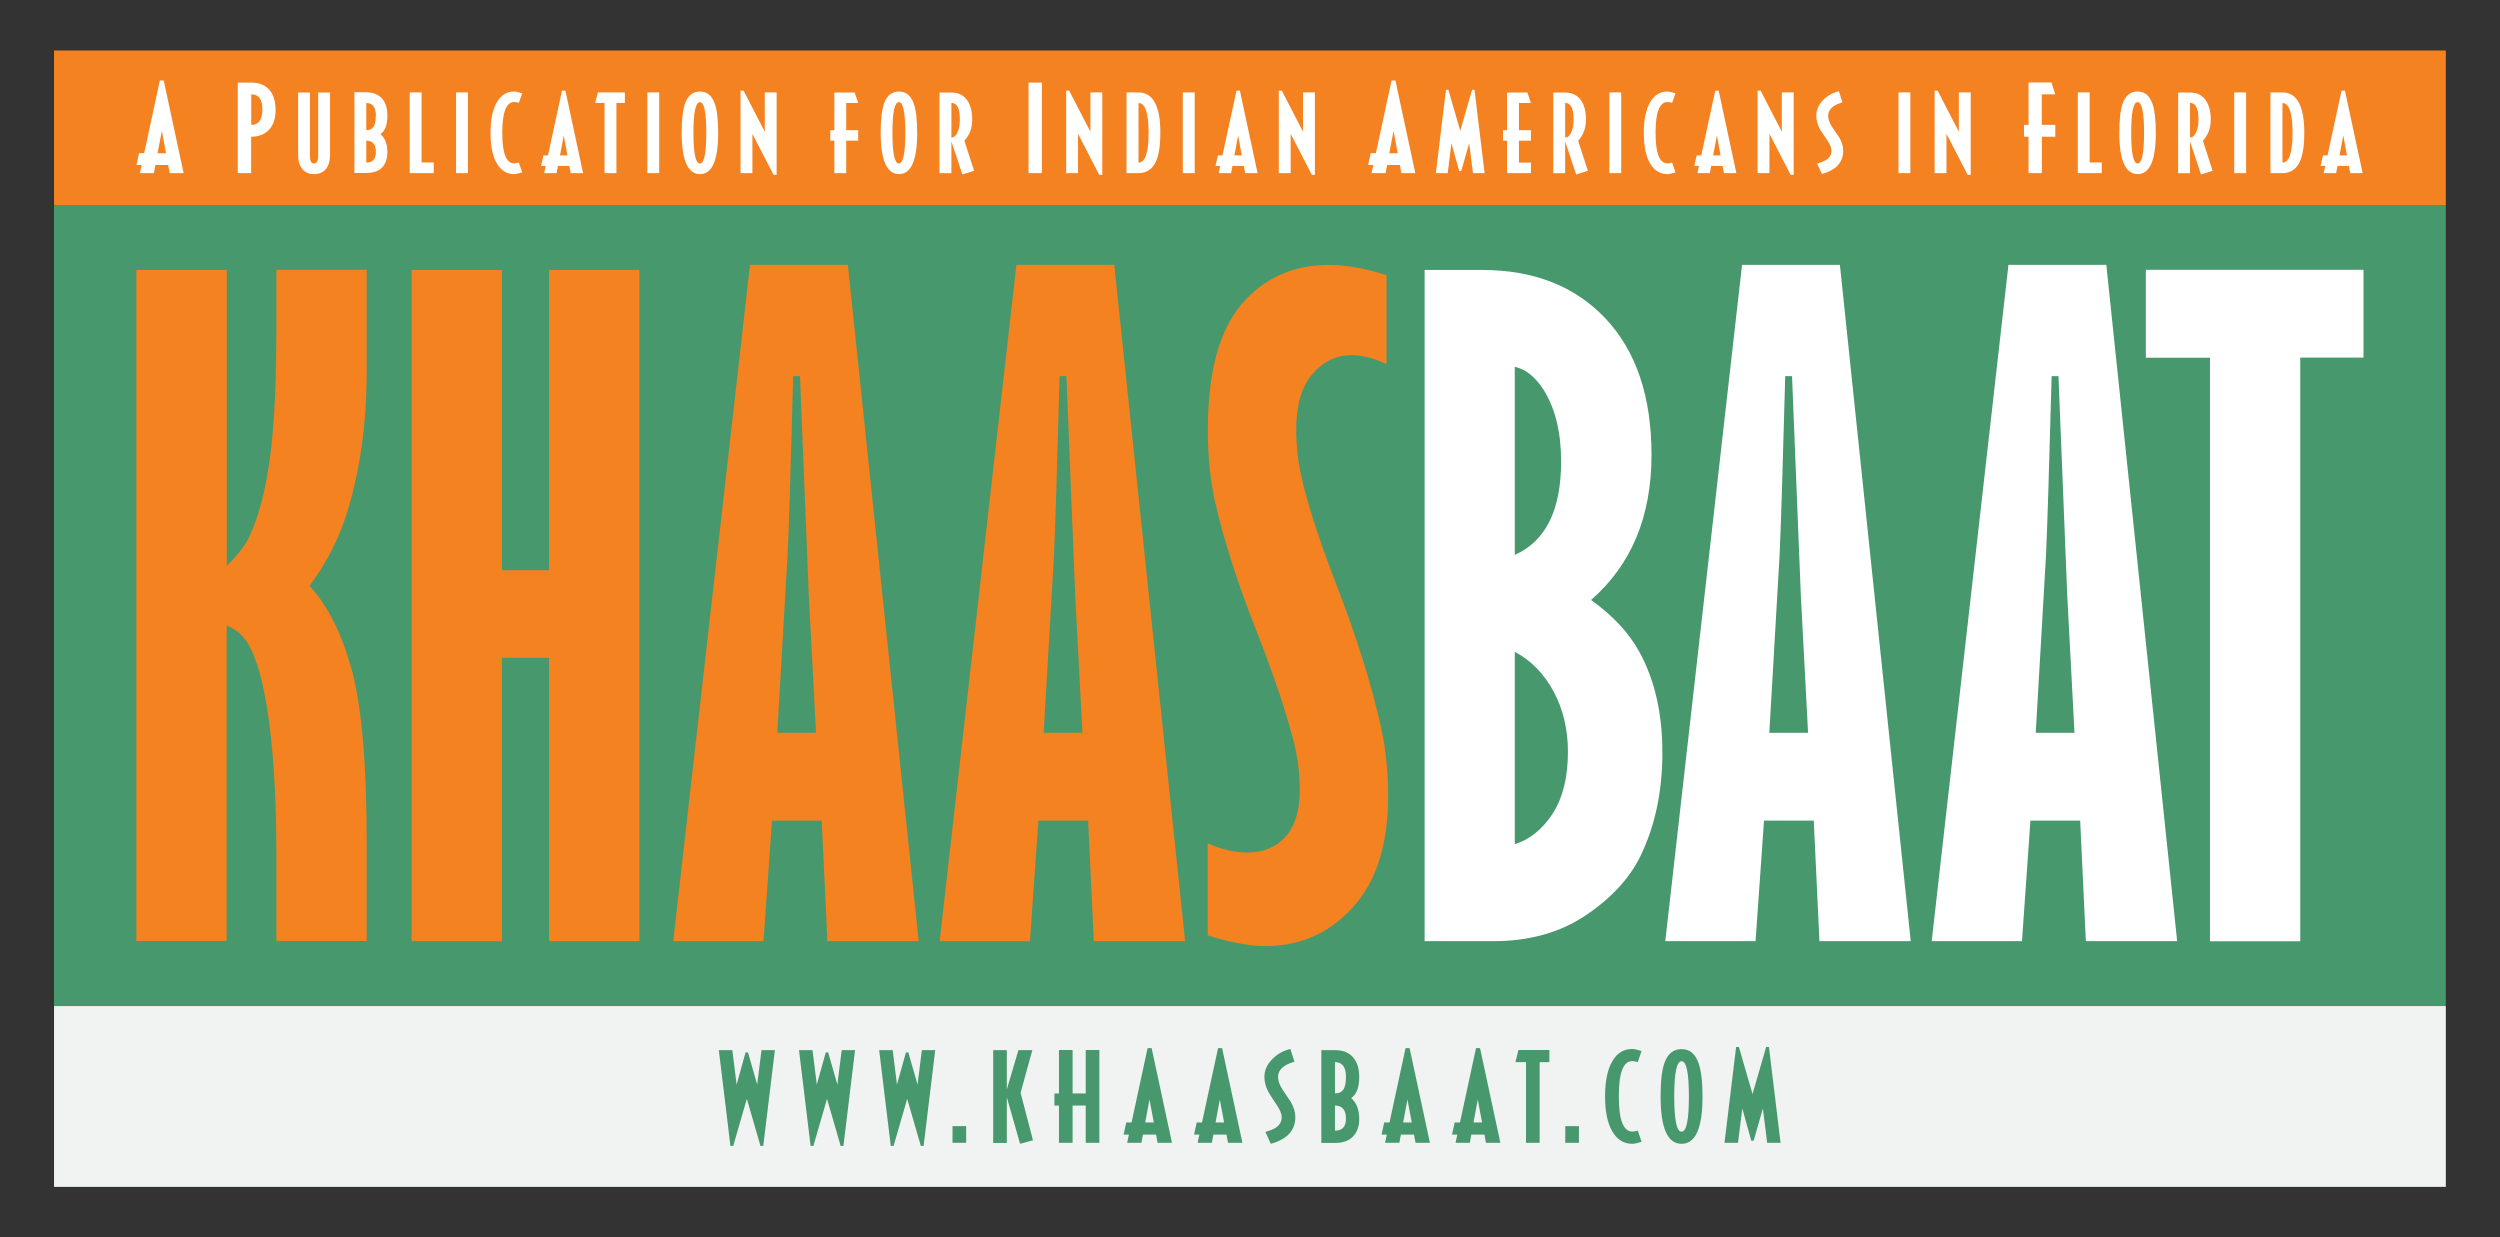
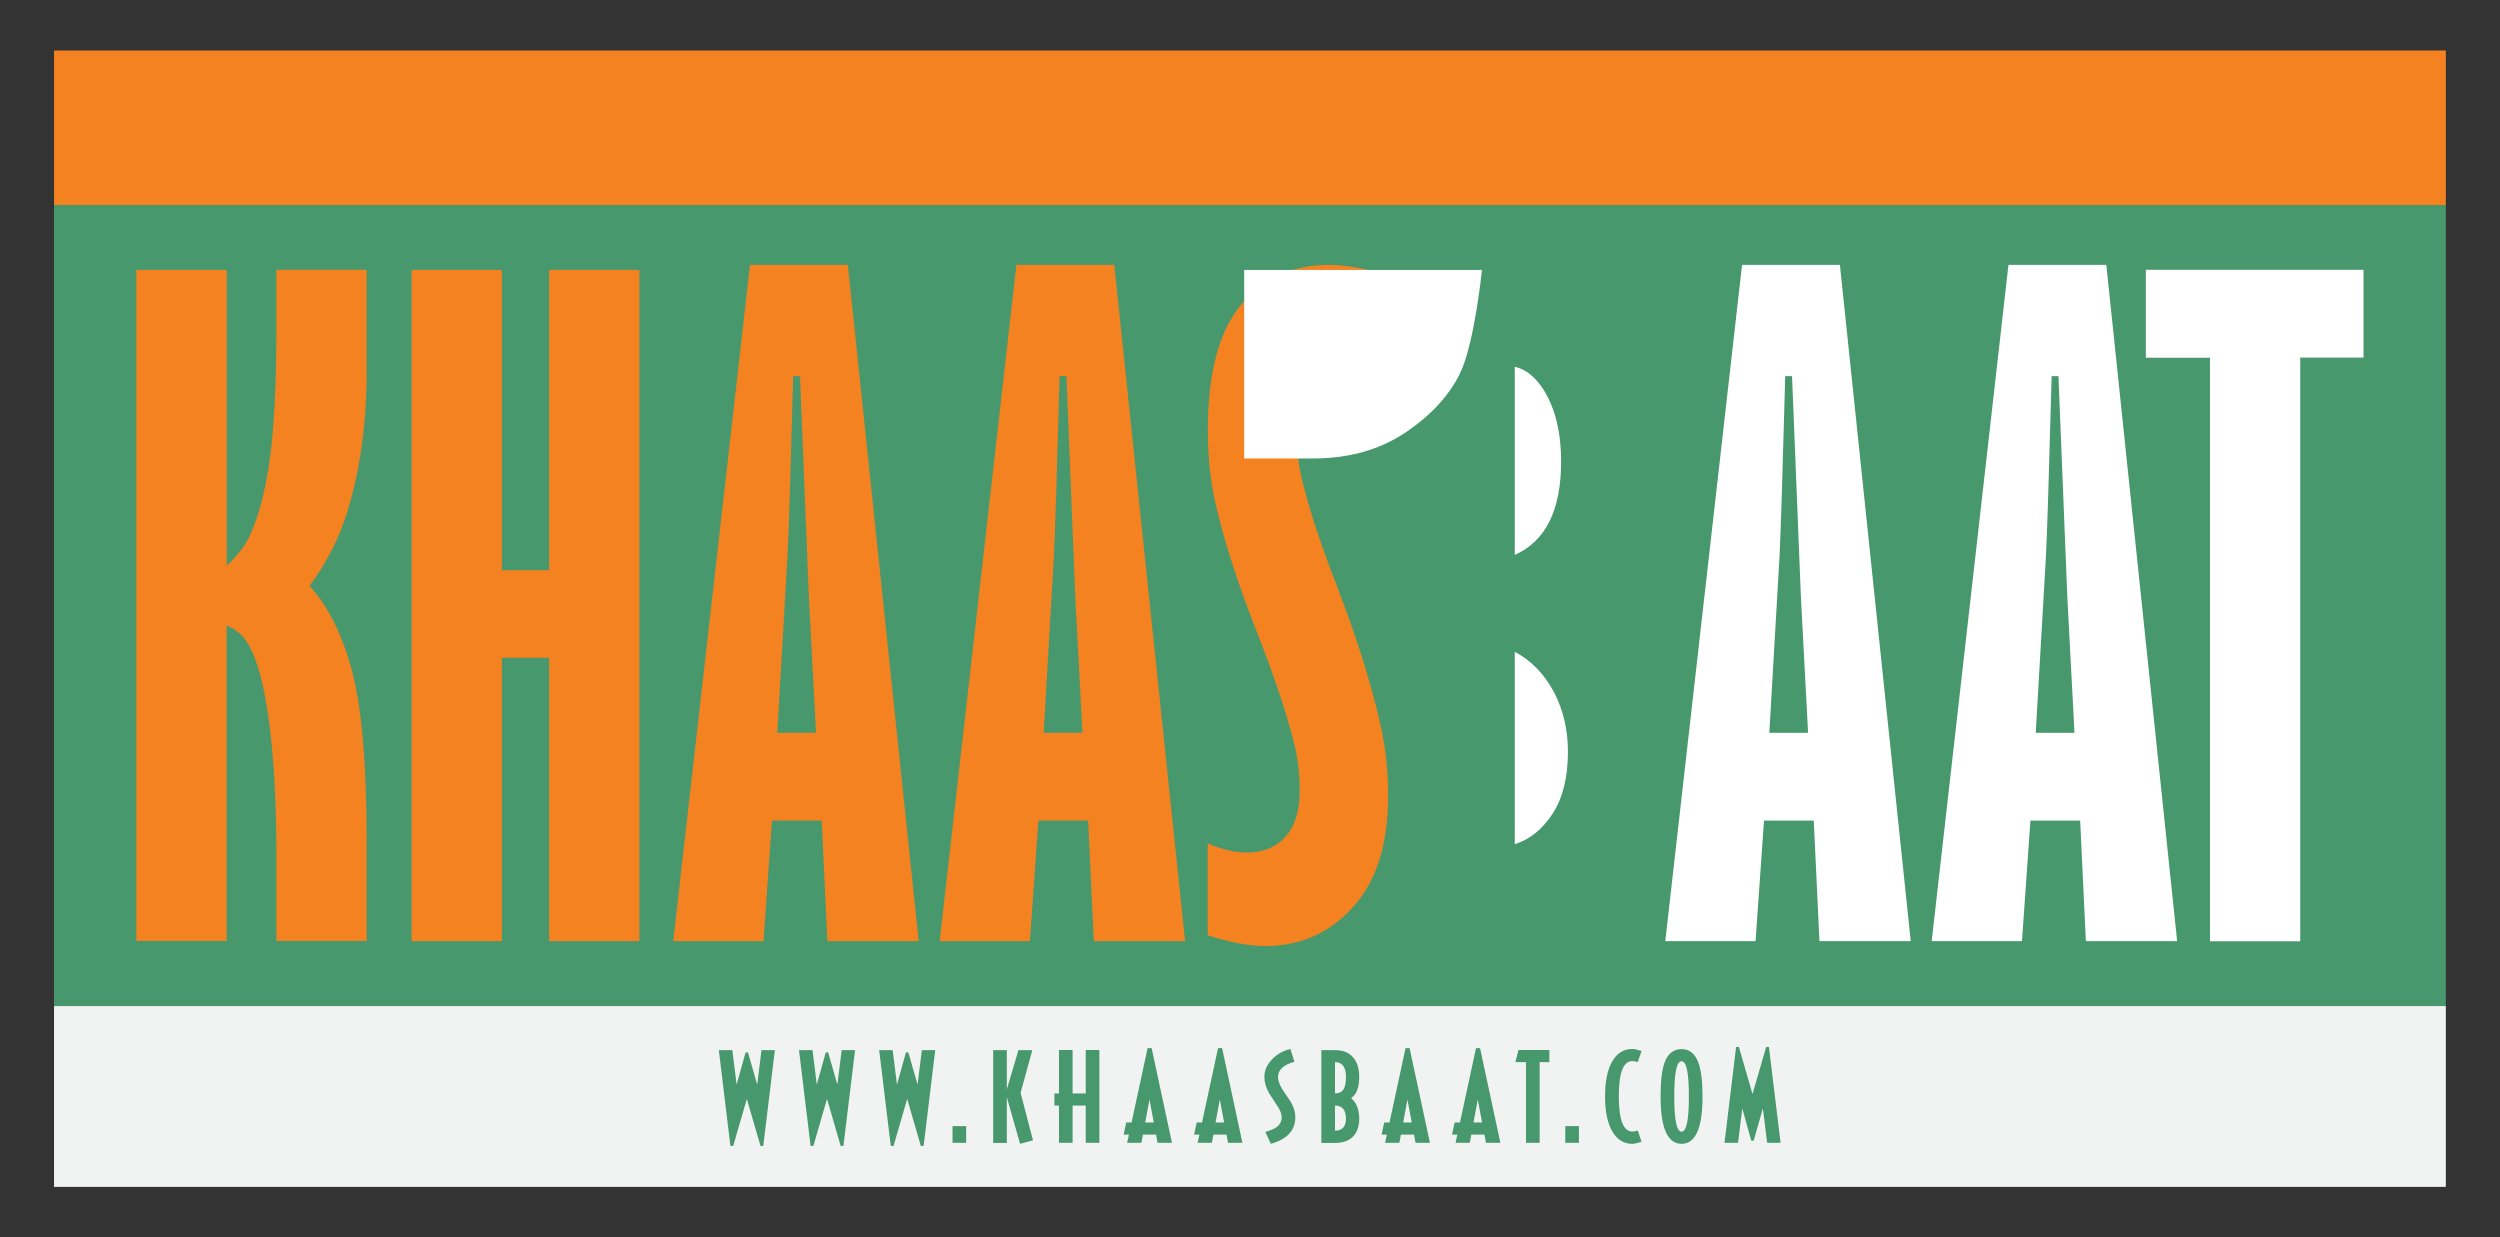
<svg xmlns="http://www.w3.org/2000/svg" id="Layer_1" data-name="Layer 1" viewBox="0 0 198 98">
  <rect x="0" y="0" width="198" height="98" fill="#333333" stroke="none" />
  <defs>
    <style>      .cls-1 {        fill: #f1f2f2;      }      .cls-2 {        fill: #fff;      }      .cls-2, .cls-3, .cls-4 {        fill-rule: evenodd;      }      .cls-3, .cls-5 {        fill: #f58220;      }      .cls-6, .cls-4 {        fill: #47986d;      }    </style>
  </defs>
  <rect class="cls-6" x="4.28" y="16.24" width="189.43" height="63.44" />
  <rect class="cls-1" x="4.28" y="79.68" width="189.43" height="14.32" />
  <rect class="cls-5" x="4.28" y="4" width="189.43" height="12.24" />
-   <path class="cls-2" d="M14.55,13.71h-1.11l-.12-.64h-1.01l-.12.64h-1.11l.14-.64h-.41l.2-.94h.41l1.24-5.75h.31l1.57,7.32h0ZM13.15,12.14l-.33-1.78-.34,1.78h.66ZM21.83,8.66c0,.71-.17,1.24-.52,1.61-.35.37-.82.56-1.42.56v2.88h-1.06v-7.17h1.05c.61,0,1.09.18,1.43.55.34.37.51.89.51,1.57h0ZM20.78,8.66c0-.79-.29-1.19-.88-1.19v2.42c.59,0,.88-.41.88-1.23h0ZM26.14,12.23c0,.5-.11.89-.33,1.16-.22.27-.54.4-.94.4s-.7-.13-.92-.4c-.23-.26-.34-.65-.34-1.16v-4.9h.94v5.04c0,.39.11.58.32.58s.33-.2.33-.58v-5.04h.94v4.9h0ZM30.68,12.04c0,.53-.14.93-.41,1.22-.29.3-.71.44-1.26.44h-.94v-6.39h.94c.55,0,.96.17,1.26.51.28.32.41.77.41,1.34,0,.72-.18,1.21-.55,1.46.37.32.55.79.55,1.42h0ZM29.77,9.17c0-.68-.25-1.01-.76-1.01v2.15c.26,0,.45-.09.57-.26.12-.17.18-.47.18-.88h0ZM29.77,12.04c0-.6-.25-.9-.76-.9v1.74c.5,0,.76-.28.76-.83h0ZM34.35,13.71h-1.9v-6.39h.94v5.55h.96v.83h0ZM37.06,13.71h-.94v-6.39h.94v6.39h0ZM41.36,13.65c-.3.09-.51.14-.64.14-.59,0-1.05-.29-1.38-.86-.33-.57-.49-1.37-.49-2.41s.17-1.84.49-2.41c.33-.57.79-.86,1.38-.86.13,0,.34.05.64.14l-.27.76c-.13-.05-.25-.07-.37-.07-.62,0-.94.81-.94,2.43s.31,2.43.94,2.43c.12,0,.24-.02.37-.07l.27.77h0ZM46.18,13.71h-.98l-.11-.57h-.9l-.11.57h-.98l.12-.57h-.37l.19-.83h.36l1.11-5.13h.27l1.4,6.53h0ZM44.94,12.31l-.29-1.58-.3,1.58h.59ZM49.49,8.15h-.67v5.56h-.94v-5.56h-.74l.21-.83h2.14v.83h0ZM52.21,13.71h-.94v-6.39h.94v6.39h0ZM56.88,10.52c0,2.18-.48,3.27-1.44,3.27s-1.45-1.09-1.45-3.27c0-1.06.09-1.83.27-2.33.22-.63.62-.94,1.18-.94s.93.31,1.16.93c.19.51.28,1.29.28,2.34h0ZM55.94,10.52c0-1.62-.17-2.43-.51-2.43s-.51.81-.51,2.43.17,2.43.51,2.43.51-.81.51-2.43h0ZM61.51,13.85h-.24l-1.68-3.25v3.11h-.94v-6.53h.24l1.68,3.25v-3.11h.94v6.53h0ZM72.64,10.52c0,2.18-.48,3.27-1.44,3.27s-1.45-1.09-1.45-3.27c0-1.06.09-1.83.27-2.33.22-.63.62-.94,1.18-.94s.93.31,1.16.93c.19.51.28,1.29.28,2.34h0ZM71.7,10.52c0-1.62-.17-2.43-.51-2.43s-.51.81-.51,2.43.17,2.43.51,2.43.51-.81.51-2.43h0ZM77.14,13.53l-.92.29-.87-2.62v2.52h-.94v-6.39h.94c.55,0,.97.21,1.26.62.26.38.39.88.39,1.52,0,.68-.21,1.24-.62,1.68l.77,2.38h0ZM76.02,9.46c0-.87-.22-1.31-.67-1.31v2.74c.2,0,.36-.13.48-.4.12-.26.19-.61.19-1.03h0ZM82.52,13.71h-1.06v-7.17h1.06v7.17h0ZM87.3,13.85h-.24l-1.68-3.25v3.11h-.94v-6.53h.24l1.68,3.25v-3.11h.94v6.53h0ZM91.9,10.52c0,1.14-.15,1.97-.46,2.48-.28.47-.71.71-1.28.71h-.94v-6.39h.94c1.16,0,1.74,1.07,1.74,3.19h0ZM90.97,10.52c0-1.57-.27-2.36-.8-2.36v4.72c.53,0,.8-.79.8-2.36h0ZM94.62,13.71h-.94v-6.39h.94v6.39h0ZM99.6,13.71h-.98l-.11-.57h-.9l-.11.57h-.98l.12-.57h-.37l.19-.83h.36l1.11-5.13h.27l1.4,6.53h0ZM98.35,12.31l-.29-1.58-.3,1.58h.59ZM104.14,13.85h-.24l-1.68-3.25v3.11h-.94v-6.53h.24l1.68,3.25v-3.11h.94v6.53h0ZM112.1,13.71h-1.11l-.12-.64h-1.01l-.12.64h-1.11l.14-.64h-.41l.2-.94h.41l1.24-5.75h.31l1.57,7.32h0ZM110.7,12.14l-.33-1.78-.34,1.78h.66ZM117.59,13.71h-.93l-.3-2.37-.63,2.21h-.16l-.62-2.21-.29,2.37h-.94l.8-6.6h.19l.94,3.25.94-3.25h.19l.8,6.6h0ZM121.25,13.71h-1.89v-2.57h-.32v-.83h.32v-2.98h1.61l.28.83h-.95v2.15h.95v.83h-.95v1.74h.95v.83h0ZM125.75,13.53l-.92.29-.87-2.62v2.52h-.94v-6.39h.94c.55,0,.97.21,1.26.62.26.38.39.88.39,1.52,0,.68-.21,1.24-.62,1.68l.77,2.38h0ZM124.63,9.46c0-.87-.22-1.31-.67-1.31v2.74c.2,0,.36-.13.48-.4.12-.26.19-.61.19-1.03h0ZM128.4,13.71h-.94v-6.39h.94v6.39h0ZM132.7,13.65c-.3.09-.51.14-.64.14-.59,0-1.05-.29-1.38-.86-.33-.57-.49-1.37-.49-2.41s.17-1.84.49-2.41c.33-.57.79-.86,1.38-.86.13,0,.34.05.64.14l-.27.76c-.13-.05-.25-.07-.37-.07-.62,0-.94.81-.94,2.43s.31,2.43.94,2.43c.12,0,.24-.02.37-.07l.27.77h0ZM137.52,13.71h-.98l-.11-.57h-.9l-.11.57h-.98l.12-.57h-.37l.19-.83h.36l1.11-5.13h.27l1.4,6.53h0ZM136.27,12.31l-.29-1.58-.3,1.58h.59ZM142.06,13.85h-.24l-1.68-3.25v3.11h-.94v-6.53h.24l1.68,3.25v-3.11h.94v6.53h0ZM145.98,11.95c0,.91-.56,1.52-1.69,1.83l-.37-.82c.35-.1.6-.21.76-.33.25-.17.37-.4.37-.69,0-.22-.1-.48-.31-.8-.19-.29-.39-.58-.58-.87-.21-.37-.31-.74-.31-1.1,0-.46.18-.88.55-1.25.34-.35.76-.58,1.24-.69l.28.88c-.75.21-1.13.57-1.13,1.05,0,.26.1.56.3.88.19.28.39.56.58.85.21.35.31.7.31,1.04h0ZM151.3,13.71h-.94v-6.39h.94v6.39h0ZM156.08,13.85h-.24l-1.68-3.25v3.11h-.94v-6.53h.24l1.68,3.25v-3.11h.94v6.53h0ZM162.79,10.83h-1.07v2.88h-1.06v-2.88h-.36v-.94h.36v-3.36h1.81l.31.94h-1.07v2.42h1.07v.94h0ZM166.46,13.71h-1.9v-6.39h.94v5.55h.96v.83h0ZM170.74,10.52c0,2.18-.48,3.27-1.44,3.27s-1.45-1.09-1.45-3.27c0-1.06.09-1.83.27-2.33.22-.63.62-.94,1.18-.94s.93.31,1.16.93c.19.51.28,1.29.28,2.34h0ZM169.81,10.52c0-1.62-.17-2.43-.51-2.43s-.51.81-.51,2.43.17,2.43.51,2.43.51-.81.51-2.43h0ZM175.24,13.53l-.92.29-.87-2.62v2.52h-.94v-6.39h.94c.55,0,.97.21,1.25.62.26.38.39.88.39,1.52,0,.68-.21,1.24-.62,1.68l.77,2.38h0ZM174.12,9.46c0-.87-.22-1.31-.67-1.31v2.74c.2,0,.36-.13.48-.4.12-.26.19-.61.19-1.03h0ZM177.89,13.71h-.94v-6.39h.94v6.39h0ZM182.5,10.52c0,1.14-.15,1.97-.46,2.48-.28.47-.71.71-1.28.71h-.94v-6.39h.94c1.16,0,1.74,1.07,1.74,3.19h0ZM181.57,10.52c0-1.57-.27-2.36-.8-2.36v4.72c.53,0,.8-.79.8-2.36h0ZM187.12,13.71h-.98l-.11-.57h-.9l-.11.57h-.98l.12-.57h-.37l.19-.83h.36l1.11-5.13h.27l1.4,6.53h0ZM185.88,12.31l-.29-1.58-.3,1.58h.59ZM67.97,11.14h-.95v2.57h-.94v-2.57h-.32v-.83h.32v-2.98h1.61l.28.83h-.95v2.15h.95v.83Z" />
  <g>
    <path class="cls-3" d="M10.81,21.38h7.15v23.44c.86-.85,1.46-1.61,1.79-2.32.72-1.55,1.27-3.57,1.61-6.1.36-2.52.53-6.03.53-10.53v-4.5h7.15v8.08c0,4-.5,7.65-1.49,10.95-.67,2.19-1.68,4.2-3.04,6,1.42,1.53,2.54,3.73,3.34,6.62.79,2.89,1.19,7.44,1.19,13.61v7.89h-7.15v-6.79c0-4.1-.19-7.61-.58-10.56-.39-2.95-.95-5.01-1.67-6.19-.38-.66-.95-1.14-1.69-1.44v24.98h-7.15V21.38h0ZM32.6,21.38h7.15v23.78h3.74v-23.78h7.15v53.16h-7.15v-22.44h-3.74v22.44h-7.15V21.38h0ZM59.4,20.98h7.75l5.61,53.56h-7.23l-.45-9.55h-3.94l-.67,9.55h-7.15l6.08-53.56h0ZM63.37,29.79h-.55c-.2,7.42-.34,12.18-.45,14.26l-.81,13.99h3.07l-.57-10.8-.7-17.45h0ZM80.5,20.98h7.75l5.61,53.56h-7.23l-.45-9.55h-3.94l-.67,9.55h-7.15l6.08-53.56h0ZM84.47,29.79h-.55c-.2,7.42-.35,12.18-.45,14.26l-.81,13.99h3.07l-.57-10.8-.7-17.45h0ZM95.66,66.8c1.11.48,2.15.72,3.08.72,1.29,0,2.32-.41,3.06-1.24.76-.84,1.14-2.05,1.14-3.66,0-1.28-.14-2.5-.43-3.68-.57-2.33-1.57-5.34-3.03-9.05-1.46-3.71-2.54-7.07-3.23-10.08-.39-1.73-.59-3.63-.59-5.74,0-4.55.89-7.88,2.66-9.96,1.77-2.08,4.09-3.13,6.93-3.13,1.32,0,2.85.27,4.56.81v7.05c-1-.48-1.92-.71-2.75-.71-1.22,0-2.27.5-3.12,1.5-.86,1-1.28,2.46-1.28,4.36,0,1.27.13,2.5.4,3.73.52,2.28,1.44,5.12,2.75,8.5,1.64,4.24,2.83,8.04,3.57,11.39.37,1.69.56,3.51.56,5.44,0,3.82-.93,6.76-2.79,8.8-1.86,2.06-4.17,3.08-6.97,3.08-1.21,0-2.73-.28-4.53-.85v-7.29Z" />
-     <path class="cls-2" d="M112.83,21.38h4.54c4.12,0,7.38,1.29,9.8,3.86,2.42,2.58,3.63,6.18,3.63,10.79,0,4.87-1.59,8.7-4.79,11.49,1.75,1.25,3.03,2.63,3.86,4.17,1.19,2.19,1.79,4.83,1.79,7.92s-.58,5.79-1.73,8.18c-.87,1.78-2.32,3.35-4.35,4.71-2.03,1.36-4.46,2.04-7.31,2.04h-5.44V21.38h0ZM119.97,29.06v14.89c2.45-1.09,3.67-3.55,3.67-7.4,0-2.3-.46-4.19-1.38-5.67-.68-1.05-1.44-1.65-2.29-1.83h0ZM119.97,51.63v15.23c1.19-.37,2.19-1.18,3.01-2.43.8-1.25,1.2-2.87,1.2-4.9,0-1.76-.38-3.34-1.12-4.74-.76-1.41-1.78-2.47-3.08-3.16h0ZM137.97,20.98h7.75l5.61,53.56h-7.23l-.45-9.55h-3.94l-.67,9.55h-7.15l6.08-53.56h0ZM141.94,29.79h-.55c-.2,7.42-.35,12.18-.45,14.26l-.81,13.99h3.07l-.57-10.8-.7-17.45h0ZM159.07,20.98h7.75l5.61,53.56h-7.23l-.45-9.55h-3.94l-.67,9.55h-7.15l6.08-53.56h0ZM163.04,29.79h-.55c-.2,7.42-.35,12.18-.45,14.26l-.81,13.99h3.07l-.57-10.8-.7-17.45h0ZM169.95,21.38v6.95h5.08v46.22h7.15V28.32h5.01v-6.95h-17.23Z" />
+     <path class="cls-2" d="M112.83,21.38h4.54s-.58,5.79-1.73,8.18c-.87,1.78-2.32,3.35-4.35,4.71-2.03,1.36-4.46,2.04-7.31,2.04h-5.44V21.38h0ZM119.97,29.06v14.89c2.45-1.09,3.67-3.55,3.67-7.4,0-2.3-.46-4.19-1.38-5.67-.68-1.05-1.44-1.65-2.29-1.83h0ZM119.97,51.63v15.23c1.19-.37,2.19-1.18,3.01-2.43.8-1.25,1.2-2.87,1.2-4.9,0-1.76-.38-3.34-1.12-4.74-.76-1.41-1.78-2.47-3.08-3.16h0ZM137.97,20.98h7.75l5.61,53.56h-7.23l-.45-9.55h-3.94l-.67,9.55h-7.15l6.08-53.56h0ZM141.94,29.79h-.55c-.2,7.42-.35,12.18-.45,14.26l-.81,13.99h3.07l-.57-10.8-.7-17.45h0ZM159.07,20.98h7.75l5.61,53.56h-7.23l-.45-9.55h-3.94l-.67,9.55h-7.15l6.08-53.56h0ZM163.04,29.79h-.55c-.2,7.42-.35,12.18-.45,14.26l-.81,13.99h3.07l-.57-10.8-.7-17.45h0ZM169.95,21.38v6.95h5.08v46.22h7.15V28.32h5.01v-6.95h-17.23Z" />
  </g>
  <path class="cls-4" d="M61.37,83.17l-.92,7.59h-.22l-1.08-3.73-1.08,3.73h-.22l-.92-7.59h1.07l.34,2.73.71-2.55h.19l.73,2.55.34-2.73h1.07ZM67.72,83.17l-.92,7.59h-.22l-1.08-3.73-1.08,3.73h-.22l-.92-7.59h1.07l.34,2.73.71-2.55h.19l.73,2.55.34-2.73h1.07ZM74.07,83.17l-.92,7.59h-.22l-1.08-3.73-1.08,3.73h-.22l-.92-7.59h1.07l.34,2.73.71-2.55h.19l.73,2.55.34-2.73h1.07ZM76.52,90.51h-1.08v-1.32h1.08v1.32h0ZM81.82,90.31l-1.03.28-1.05-3.69v3.62h-1.08v-7.35h1.08v3.11l.92-3.11h1.1l-.93,3.38.98,3.76h0ZM87.07,90.51h-1.08v-2.95h-1.04v2.95h-1.08v-2.95h-.36v-.96h.36v-3.44h1.08v3.44h1.04v-3.44h1.08v7.35h0ZM92.81,90.51h-1.13l-.12-.65h-1.04l-.12.65h-1.13l.14-.65h-.42l.21-.96h.42l1.27-5.89h.32l1.61,7.5h0ZM91.38,88.9l-.34-1.82-.34,1.82h.68ZM98.39,90.51h-1.13l-.12-.65h-1.04l-.12.65h-1.13l.14-.65h-.42l.21-.96h.42l1.27-5.89h.32l1.61,7.5h0ZM96.95,88.9l-.34-1.82-.34,1.82h.68ZM102.59,88.48c0,1.05-.65,1.75-1.94,2.11l-.43-.94c.4-.12.69-.24.87-.37.28-.2.42-.47.42-.8,0-.25-.12-.56-.36-.92-.22-.33-.44-.66-.65-1-.24-.43-.36-.85-.36-1.26,0-.53.21-1,.64-1.43.39-.4.86-.66,1.42-.79l.32,1.01c-.86.24-1.3.64-1.3,1.2,0,.3.12.64.36,1.01.22.32.44.65.65.97.24.41.36.81.36,1.19h0ZM107.65,88.6c0,.6-.16,1.07-.49,1.41-.32.34-.8.51-1.43.51h-1.08v-7.35h1.08c.63,0,1.11.19,1.44.58.32.37.48.88.48,1.54,0,.83-.21,1.39-.64,1.68.42.36.64.91.64,1.63h0ZM106.6,85.29c0-.78-.29-1.17-.87-1.17v2.48c.3,0,.52-.1.66-.3.14-.2.21-.54.21-1.01h0ZM106.6,88.6c0-.69-.29-1.04-.87-1.04v1.99c.58,0,.87-.32.87-.96h0ZM113.24,90.51h-1.13l-.12-.65h-1.04l-.12.65h-1.13l.14-.65h-.42l.21-.96h.42l1.27-5.89h.32l1.61,7.5h0ZM111.81,88.9l-.34-1.82-.34,1.82h.68ZM118.82,90.51h-1.13l-.12-.65h-1.04l-.12.65h-1.13l.14-.65h-.42l.21-.96h.42l1.27-5.89h.32l1.61,7.5h0ZM117.38,88.9l-.34-1.82-.34,1.82h.68ZM122.7,84.12h-.76v6.39h-1.08v-6.39h-.84l.24-.96h2.45v.96h0ZM125.05,90.51h-1.08v-1.32h1.08v1.32h0ZM130.01,90.43c-.34.11-.59.16-.73.16-.68,0-1.21-.33-1.59-.99-.38-.66-.57-1.58-.57-2.77s.19-2.11.57-2.77c.38-.66.91-.98,1.59-.98.15,0,.39.05.73.16l-.3.88c-.15-.05-.3-.08-.43-.08-.72,0-1.07.93-1.07,2.79s.36,2.79,1.07,2.79c.13,0,.28-.03.43-.08l.3.88h0ZM134.84,86.84c0,2.5-.55,3.75-1.66,3.75s-1.66-1.25-1.66-3.75c0-1.21.1-2.1.31-2.67.26-.72.71-1.08,1.35-1.08s1.07.36,1.33,1.07c.22.59.33,1.48.33,2.68h0ZM133.76,86.84c0-1.86-.19-2.79-.58-2.79s-.58.93-.58,2.79.19,2.79.58,2.79.58-.93.58-2.79h0ZM141.03,90.51h-1.07l-.34-2.72-.73,2.55h-.19l-.71-2.55-.34,2.72h-1.07l.92-7.59h.22l1.08,3.73,1.08-3.73h.22l.92,7.59Z" />
</svg>